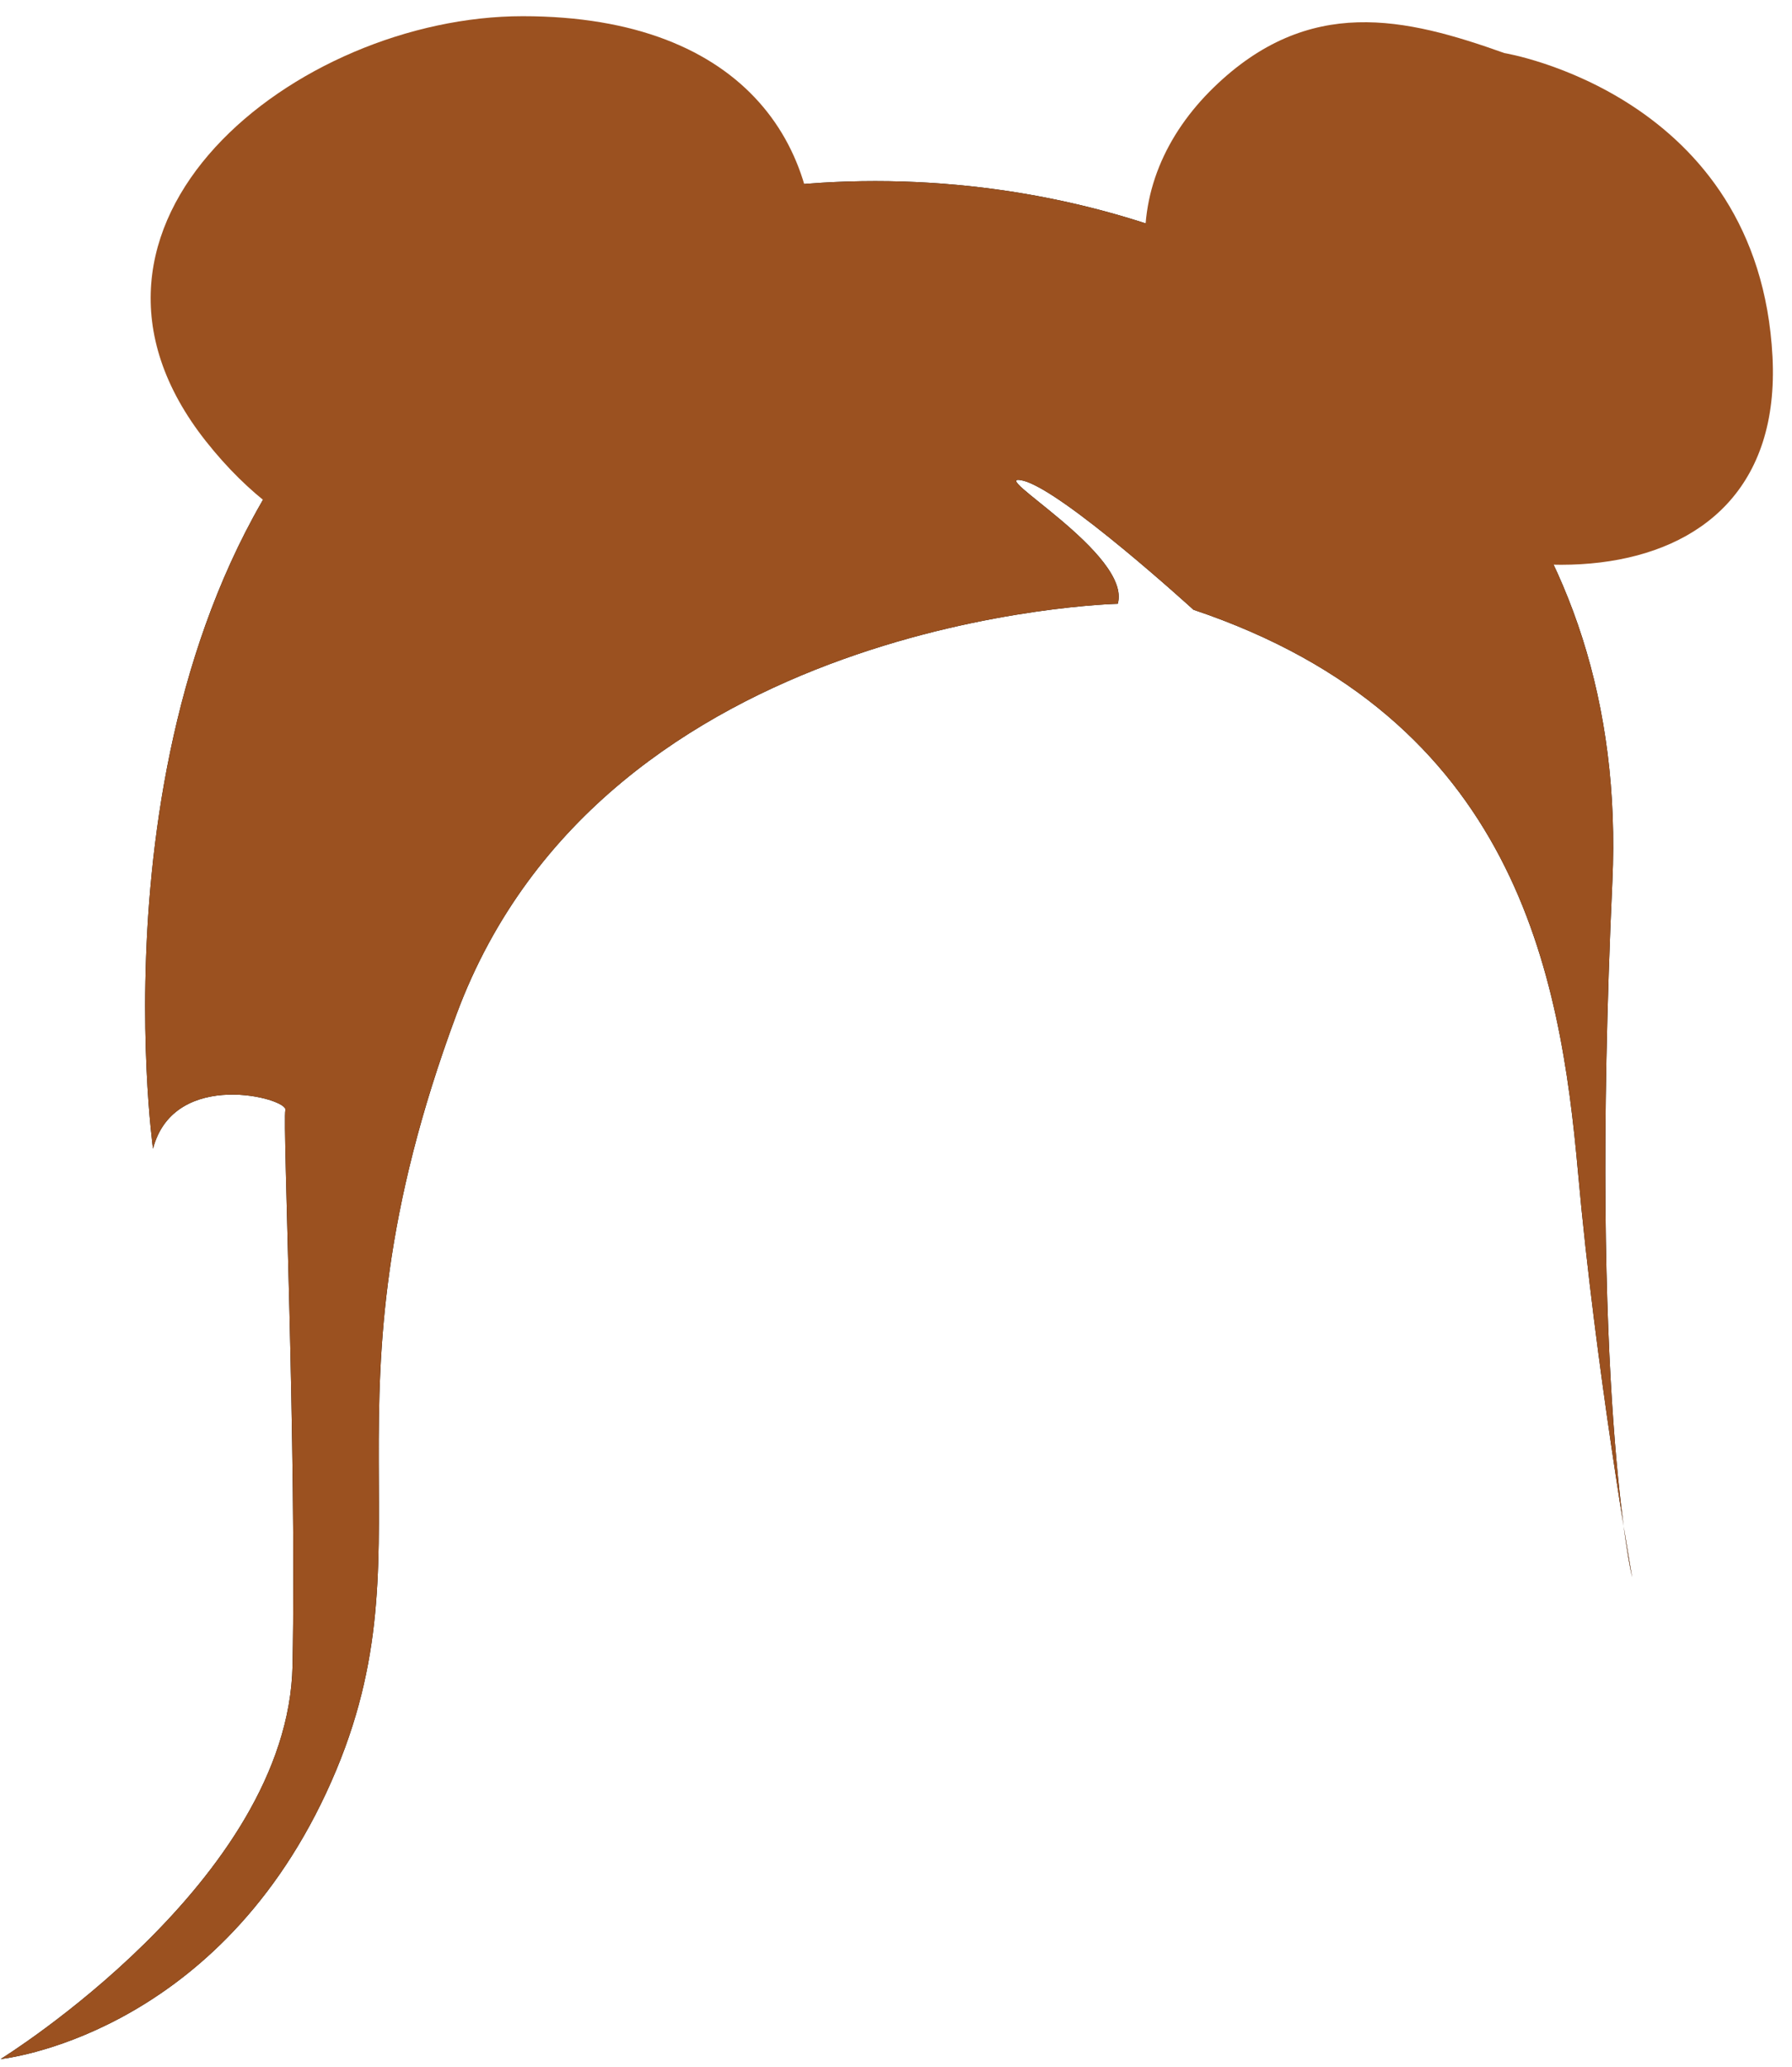
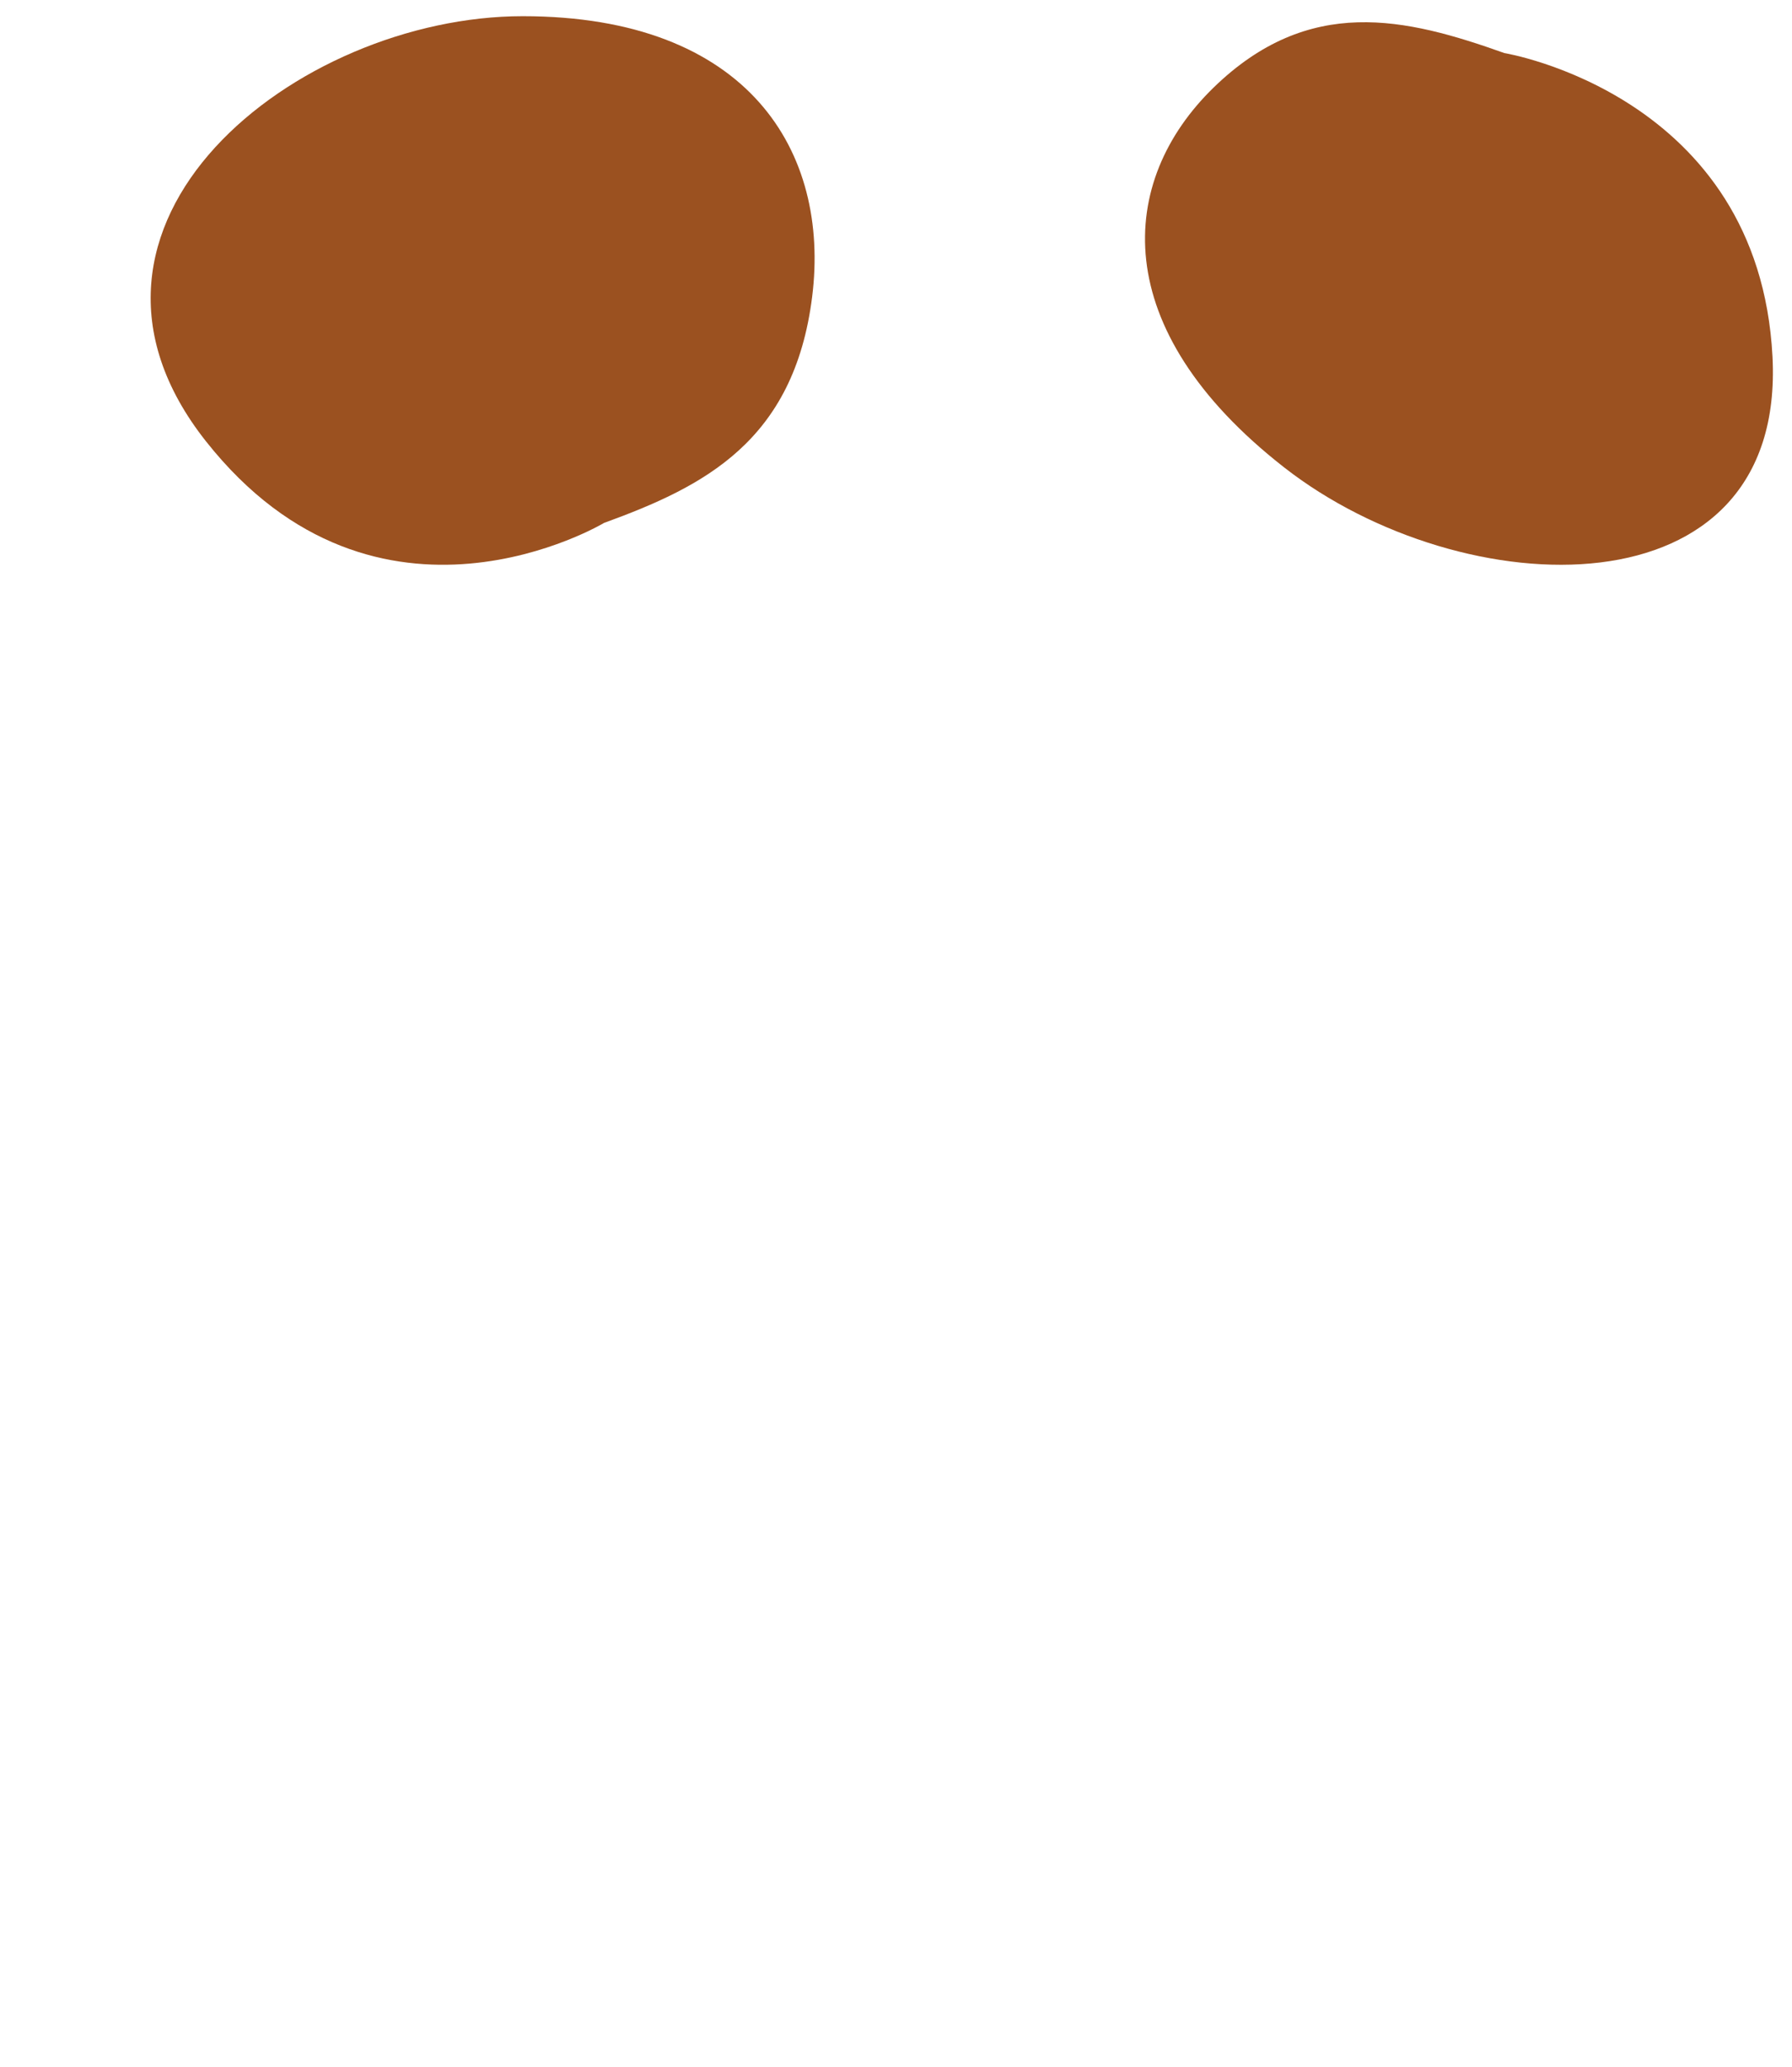
<svg xmlns="http://www.w3.org/2000/svg" width="297.36px" height="342.926px" viewBox="413 179.313 297.36 342.926" fill="none">
  <g id="Hairstyle/Double Bun">
    <g id="Group 13">
-       <path id="Fill 1" fill-rule="evenodd" clip-rule="evenodd" d="M598.478 279.481C598.478 279.481 513.347 281.373 488.754 347.585C464.161 413.798 486.115 435.966 467.16 476.684C448.206 517.401 413.105 520.911 413.105 520.911C413.105 520.911 460.842 491.426 461.544 455.624C462.246 419.82 459.864 365.377 460.353 363.464C460.842 361.552 441.911 356.451 438.389 369.883C438.389 369.883 427.24 290.021 470.141 243.883C531.135 178.285 686.026 206.528 680.552 325.585C676.631 410.863 683.831 440.974 683.831 440.974C683.831 440.974 677.781 406.521 674.848 373.767C671.915 341.013 664.621 298.46 611.043 280.473C611.043 280.473 589.229 260.573 582.723 259.042C576.217 257.511 600.838 271.217 598.478 279.481" fill="black" />
-       <path id="406:14008" fill-rule="evenodd" clip-rule="evenodd" d="M598.478 279.481C598.478 279.481 513.347 281.373 488.754 347.585C464.161 413.798 486.115 435.966 467.16 476.684C448.206 517.401 413.105 520.911 413.105 520.911C413.105 520.911 460.842 491.426 461.544 455.624C462.246 419.82 459.864 365.377 460.353 363.464C460.842 361.552 441.911 356.451 438.389 369.883C438.389 369.883 427.24 290.021 470.141 243.883C531.135 178.285 686.026 206.528 680.552 325.585C676.631 410.863 683.831 440.974 683.831 440.974C683.831 440.974 677.781 406.521 674.848 373.767C671.915 341.013 664.621 298.46 611.043 280.473C611.043 280.473 589.229 260.573 582.723 259.042C576.217 257.511 600.838 271.217 598.478 279.481Z" fill="#9B5120" />
      <path id="406:14009" fill-rule="evenodd" clip-rule="evenodd" d="M513.244 266.06C513.244 266.06 475.717 288.576 447.197 252.55C418.677 216.525 462.208 182 499.734 182C537.261 182 550.771 204.516 547.768 228.534C544.766 252.55 529.756 260.056 513.244 266.06Z" fill="#9B5120" />
      <path id="406:14010" fill-rule="evenodd" clip-rule="evenodd" d="M662.635 188.118C662.635 188.118 704.854 195.014 707.122 238.467C709.388 281.919 655.697 279.963 626.113 256.876C596.529 233.788 598.514 209.286 614.359 193.862C630.203 178.439 646.249 182.277 662.635 188.118Z" fill="#9B5120" />
    </g>
  </g>
</svg>